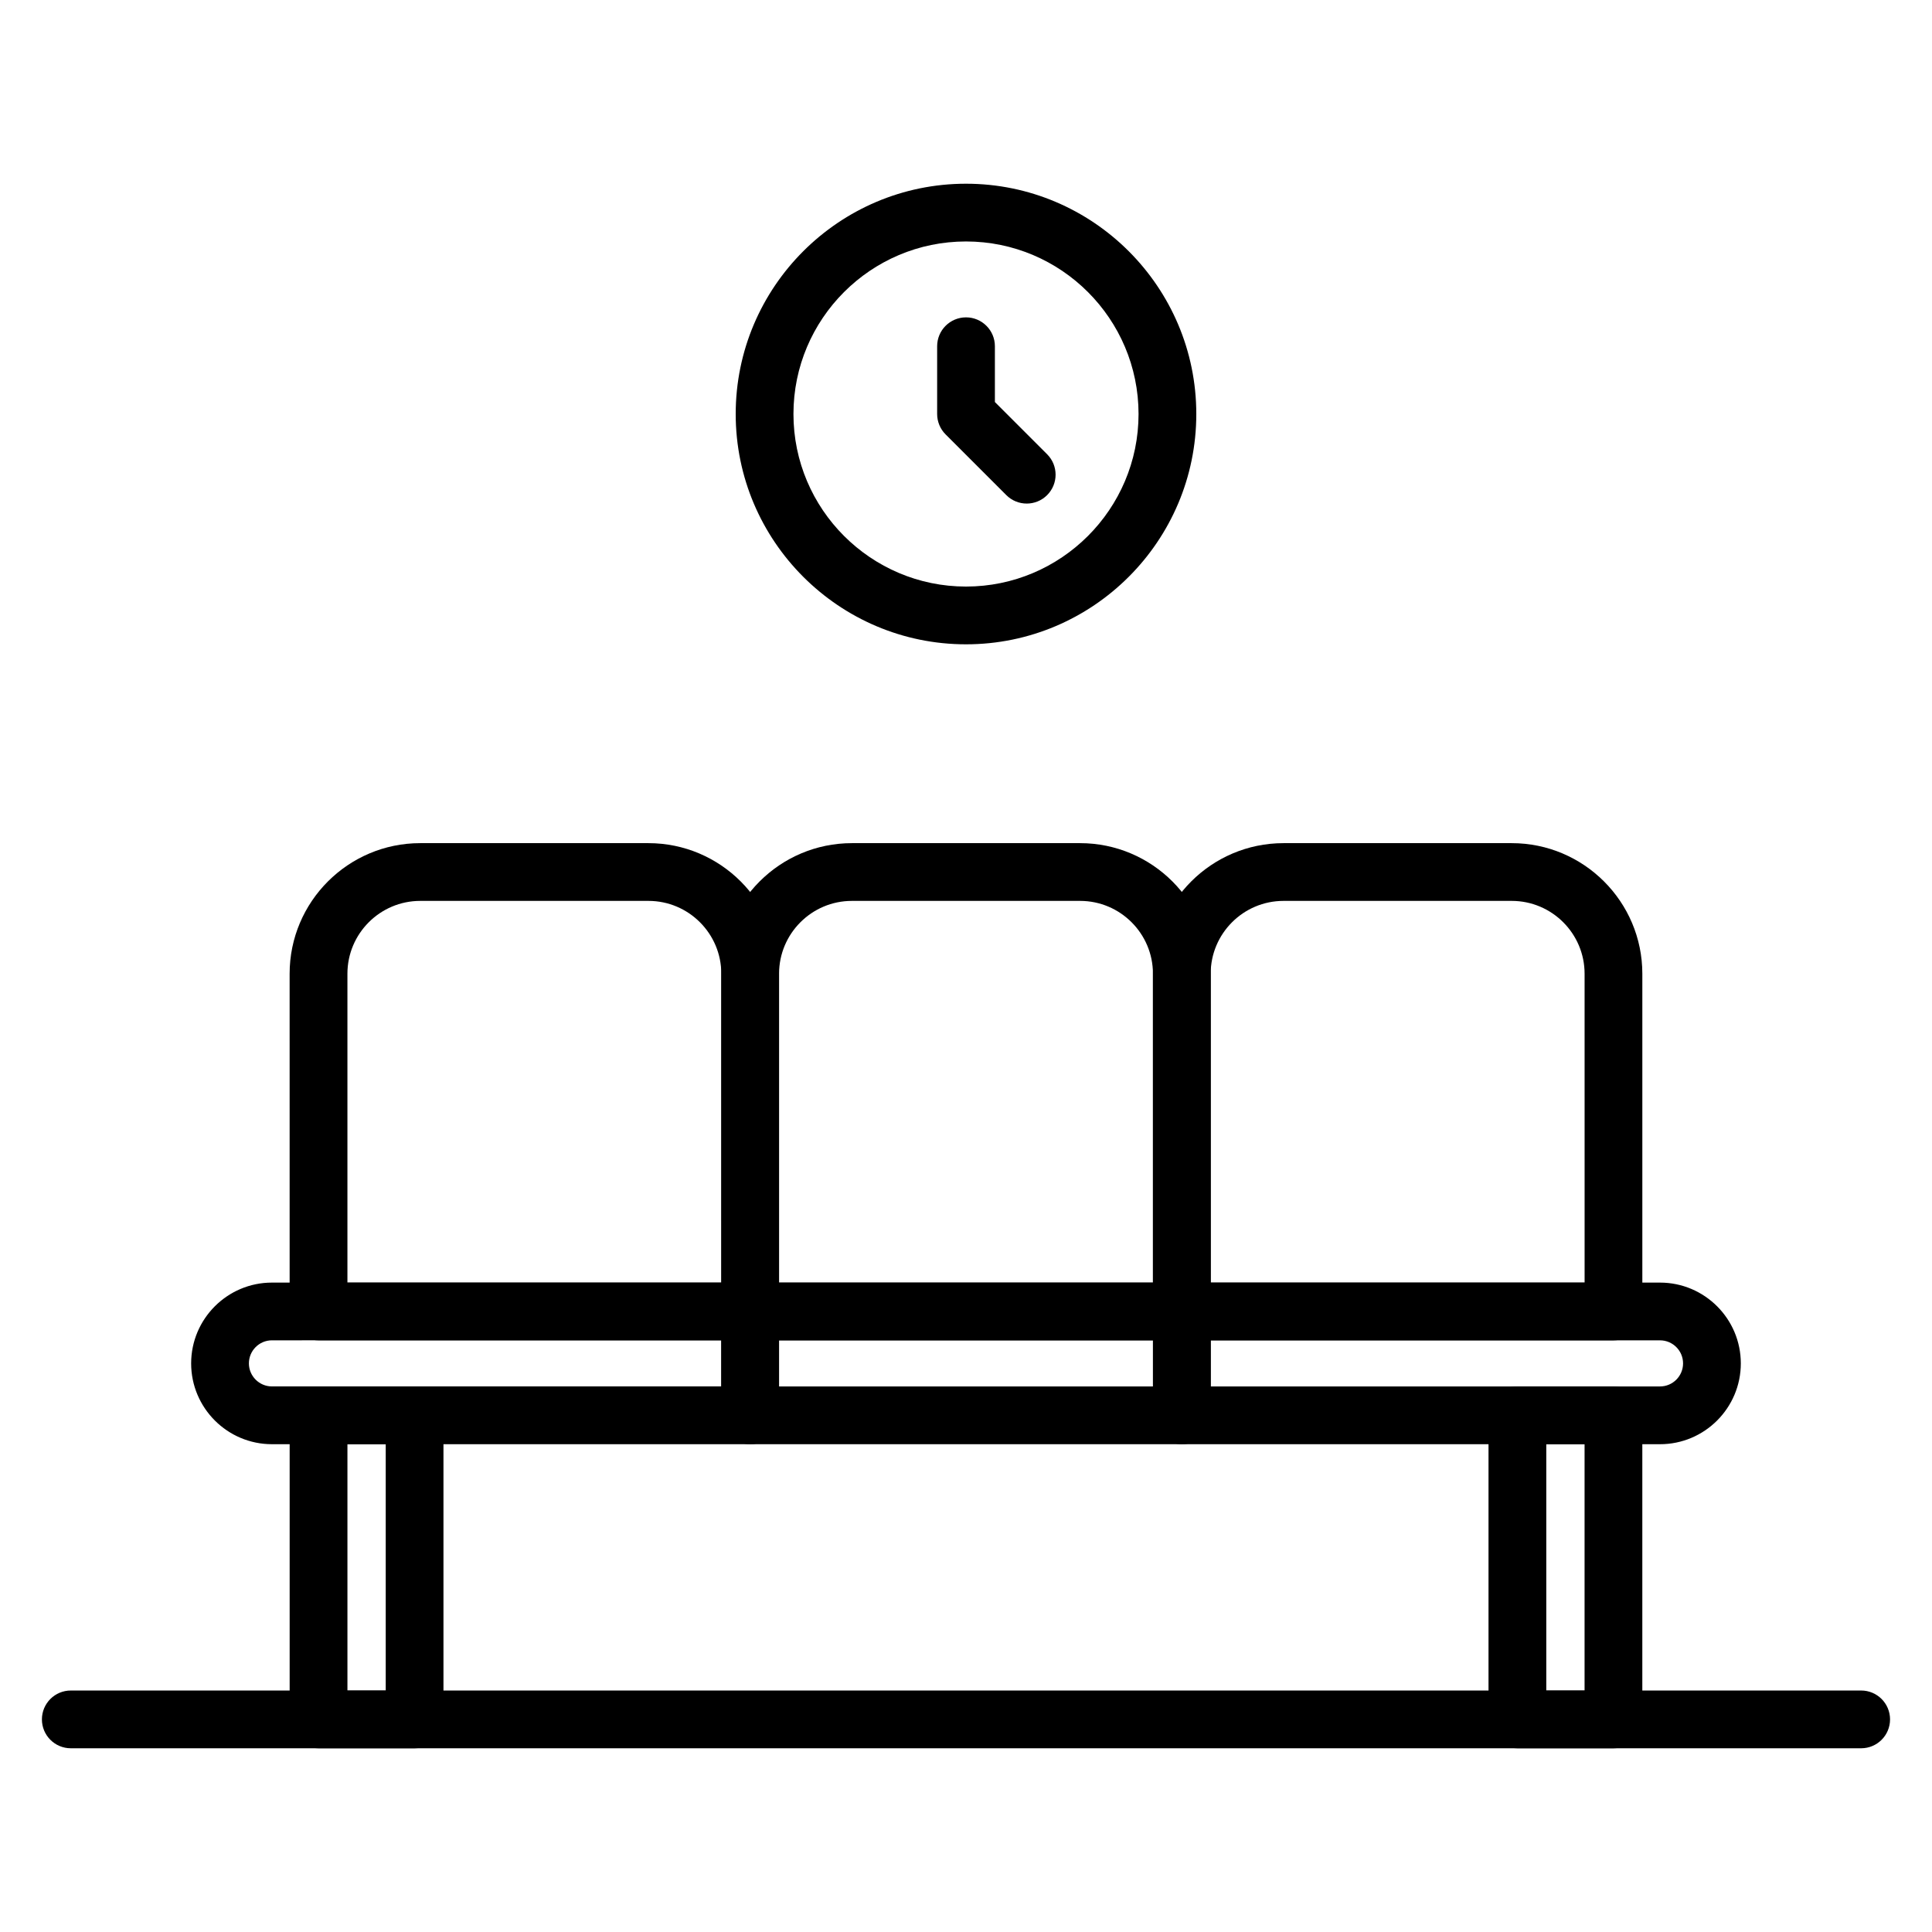
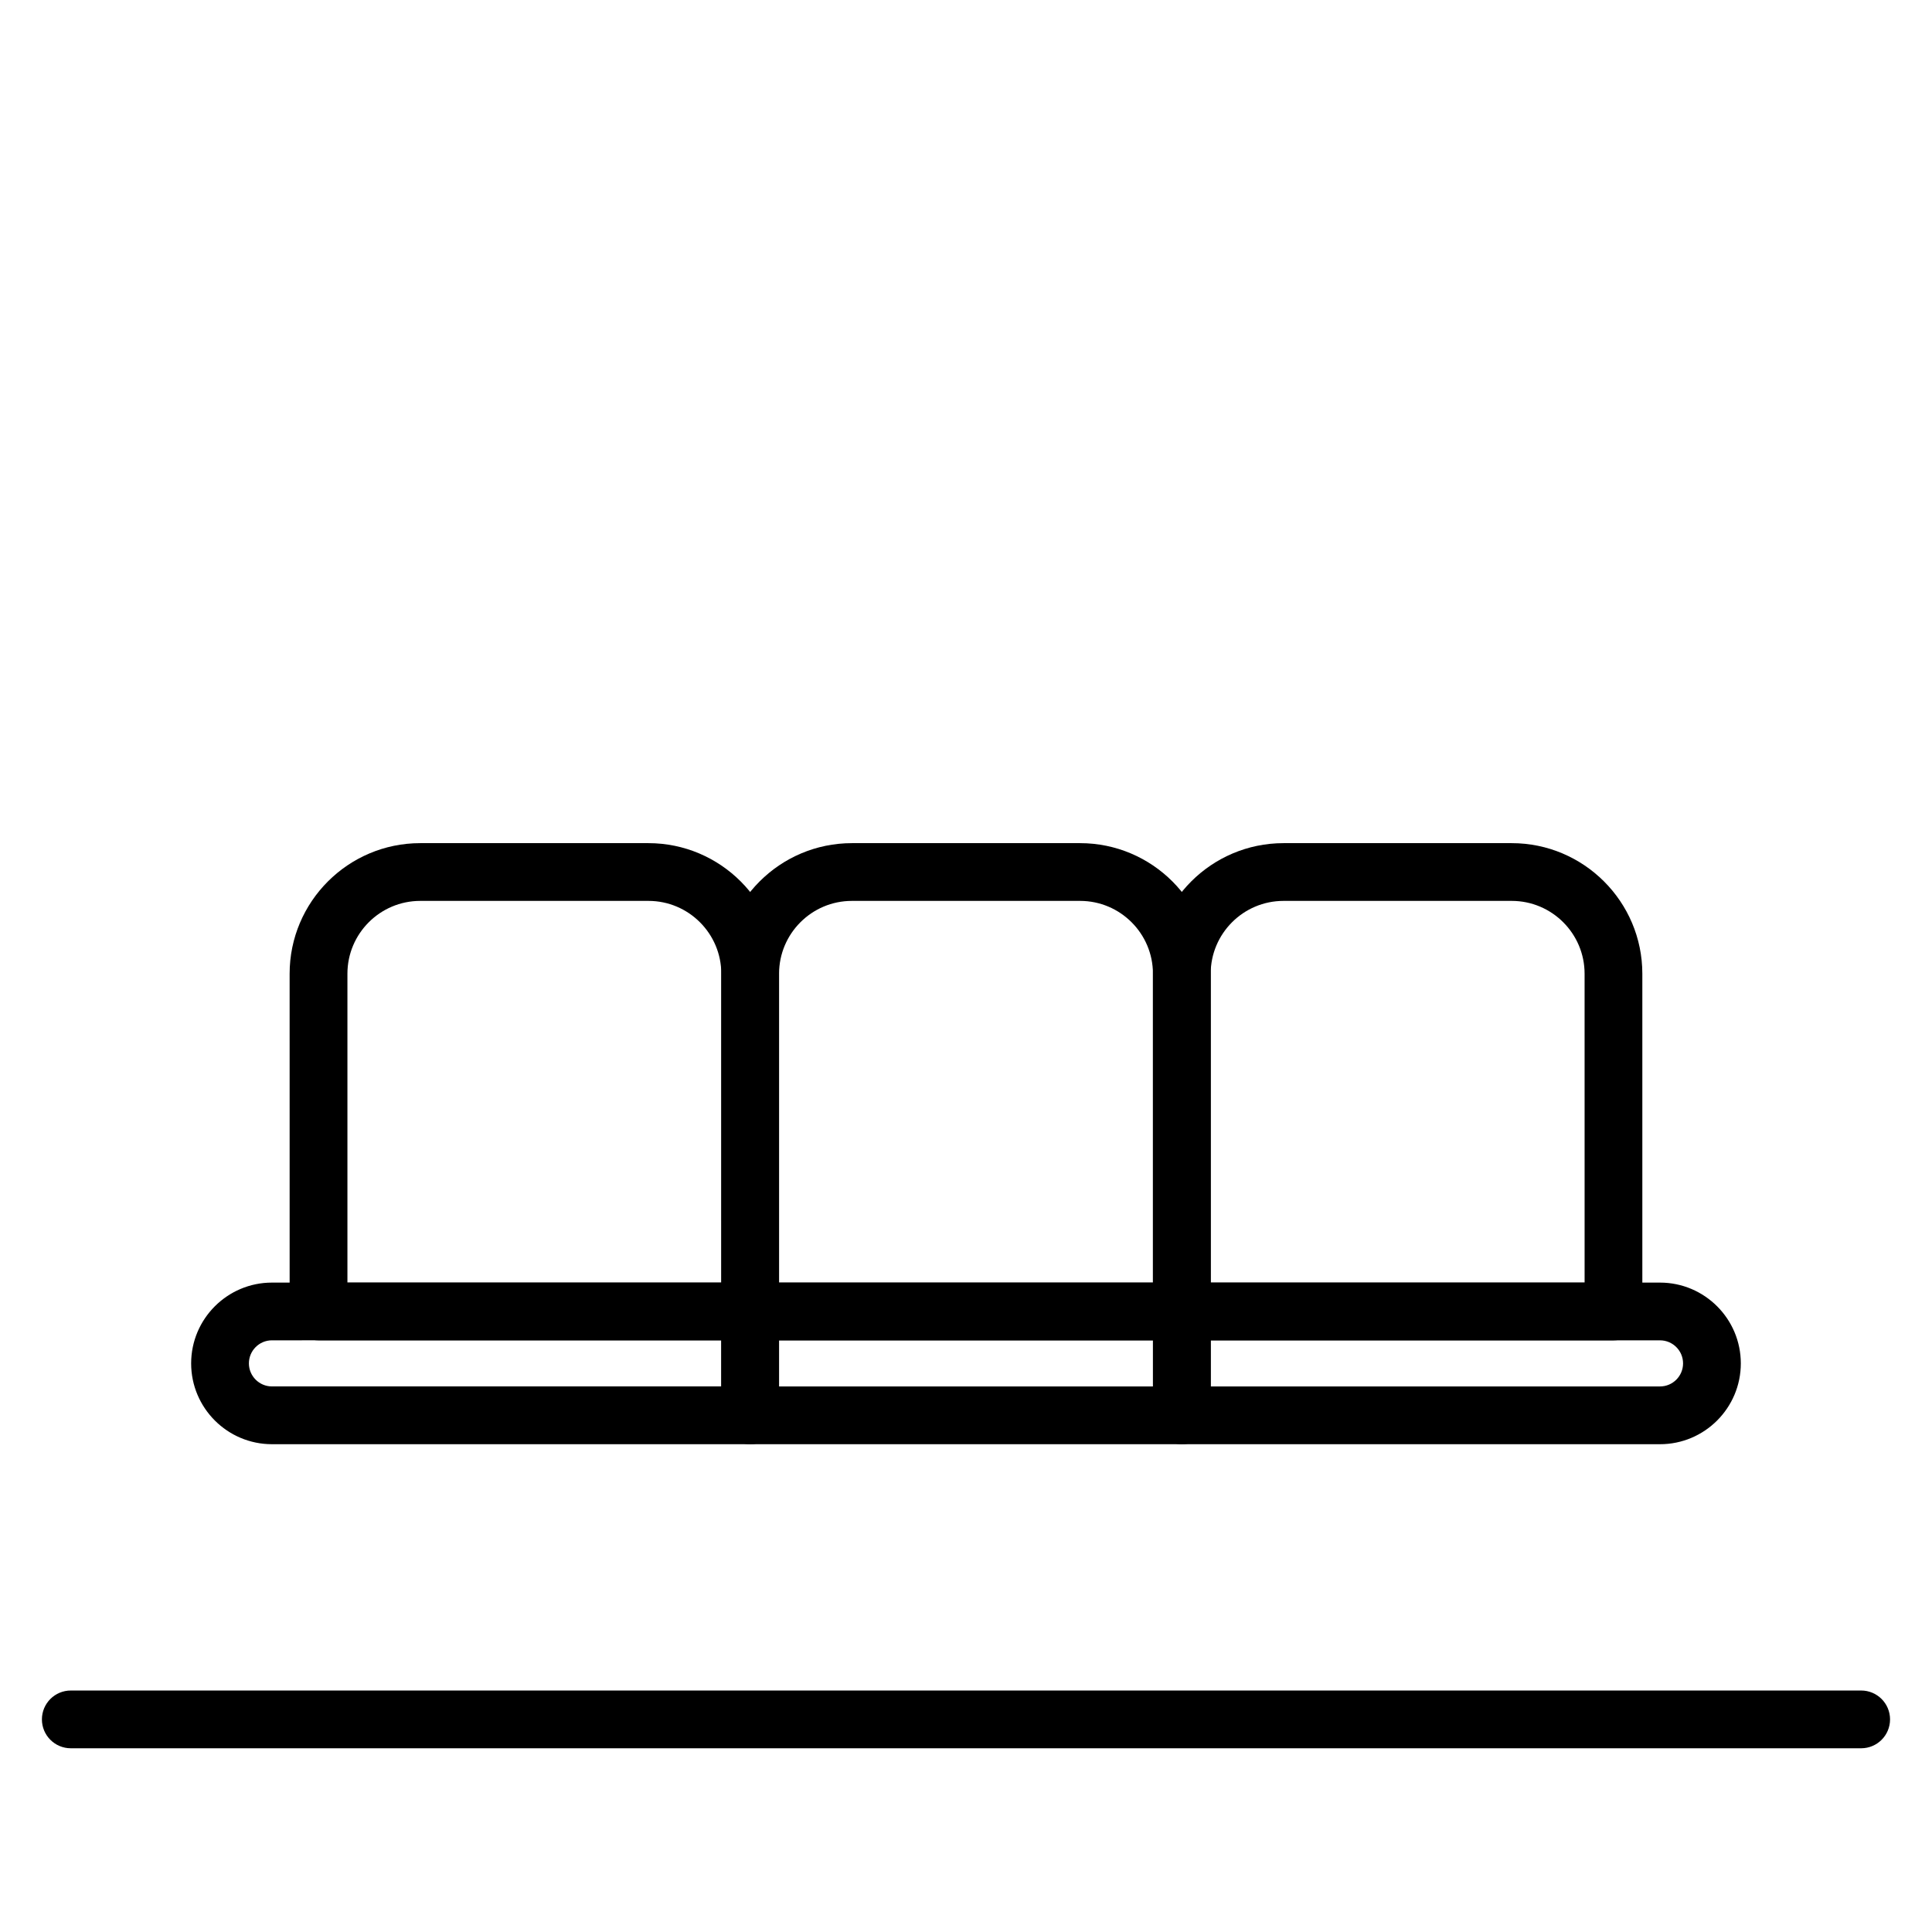
<svg xmlns="http://www.w3.org/2000/svg" fill="#000000" width="800px" height="800px" version="1.1" viewBox="144 144 512 512">
  <g>
    <path d="m342.8 526.73h-126.73c-11.809 0-21.414-9.609-21.414-21.414 0-11.809 9.609-21.414 21.414-21.414h126.72c4.227 0 7.652 3.426 7.652 7.652v27.523c0.004 4.223-3.422 7.652-7.648 7.652zm-126.73-27.531c-3.371 0-6.109 2.742-6.109 6.109 0 3.367 2.742 6.109 6.109 6.109h119.07v-12.219z" />
    <path d="m457.2 526.73h-114.39c-4.227 0-7.652-3.426-7.652-7.652v-27.523c0-4.227 3.426-7.652 7.652-7.652h114.39c4.227 0 7.652 3.426 7.652 7.652v27.523c0 4.223-3.43 7.652-7.652 7.652zm-106.74-15.309h99.086v-12.219h-99.086z" />
    <path d="m583.92 526.73h-126.72c-4.227 0-7.652-3.426-7.652-7.652v-27.523c0-4.227 3.426-7.652 7.652-7.652h126.72c11.809 0 21.414 9.609 21.414 21.414 0 11.805-9.605 21.414-21.414 21.414zm-119.07-15.309h119.07c3.371 0 6.109-2.742 6.109-6.109s-2.742-6.109-6.109-6.109h-119.07z" />
    <path d="m342.8 499.2h-114.39c-4.227 0-7.652-3.426-7.652-7.652l-0.004-89.496c0-19.086 15.527-34.609 34.609-34.609h60.473c19.086 0 34.609 15.527 34.609 34.609v89.5c0.004 4.223-3.422 7.648-7.648 7.648zm-106.73-15.305h99.086l-0.004-81.844c0-10.648-8.66-19.305-19.305-19.305h-60.473c-10.648 0-19.305 8.66-19.305 19.305z" />
    <path d="m457.2 499.2h-114.39c-4.227 0-7.652-3.426-7.652-7.652v-89.496c0-19.086 15.527-34.609 34.609-34.609h60.473c19.086 0 34.613 15.527 34.613 34.609v89.5c0 4.223-3.43 7.648-7.652 7.648zm-106.74-15.305h99.086l-0.004-81.844c0-10.648-8.66-19.305-19.309-19.305h-60.469c-10.648 0-19.305 8.66-19.305 19.305z" />
    <path d="m571.58 499.2h-114.39c-4.227 0-7.652-3.426-7.652-7.652v-89.496c0-19.086 15.527-34.609 34.613-34.609h60.473c19.086 0 34.613 15.527 34.613 34.609v89.5c-0.004 4.223-3.43 7.648-7.656 7.648zm-106.73-15.305h99.086l-0.004-81.844c0-10.648-8.66-19.305-19.309-19.305h-60.473c-10.648 0-19.309 8.66-19.309 19.305z" />
-     <path d="m253.87 607.31h-25.457c-4.227 0-7.652-3.426-7.652-7.652v-80.586c0-4.227 3.426-7.652 7.652-7.652h25.457c4.227 0 7.652 3.426 7.652 7.652v80.586c0 4.227-3.422 7.652-7.652 7.652zm-17.797-15.305h10.148v-65.277h-10.148z" />
-     <path d="m571.58 607.31h-25.457c-4.227 0-7.652-3.426-7.652-7.652v-80.586c0-4.227 3.426-7.652 7.652-7.652h25.457c4.227 0 7.652 3.426 7.652 7.652v80.586c0 4.227-3.426 7.652-7.652 7.652zm-17.801-15.305h10.148v-65.277h-10.148z" />
    <path d="m637.23 607.31h-474.47c-4.227 0-7.652-3.426-7.652-7.652 0-4.227 3.426-7.652 7.652-7.652h474.47c4.227 0 7.652 3.426 7.652 7.652 0 4.227-3.422 7.652-7.652 7.652z" />
-     <path d="m400 314.75c-33.652 0-61.031-27.379-61.031-61.031s27.379-61.031 61.031-61.031 61.031 27.379 61.031 61.031-27.379 61.031-61.031 61.031zm0-106.76c-25.211 0-45.727 20.512-45.727 45.727 0 25.211 20.512 45.727 45.727 45.727 25.211 0 45.727-20.512 45.727-45.727-0.004-25.211-20.516-45.727-45.727-45.727z" />
-     <path d="m416.09 277.45c-1.957 0-3.914-0.746-5.41-2.242l-16.086-16.086c-1.434-1.434-2.242-3.379-2.242-5.41v-17.957c0-4.227 3.426-7.652 7.652-7.652s7.652 3.426 7.652 7.652v14.785l13.844 13.844c2.988 2.988 2.988 7.836 0 10.824-1.492 1.496-3.453 2.242-5.41 2.242z" />
  </g>
</svg>